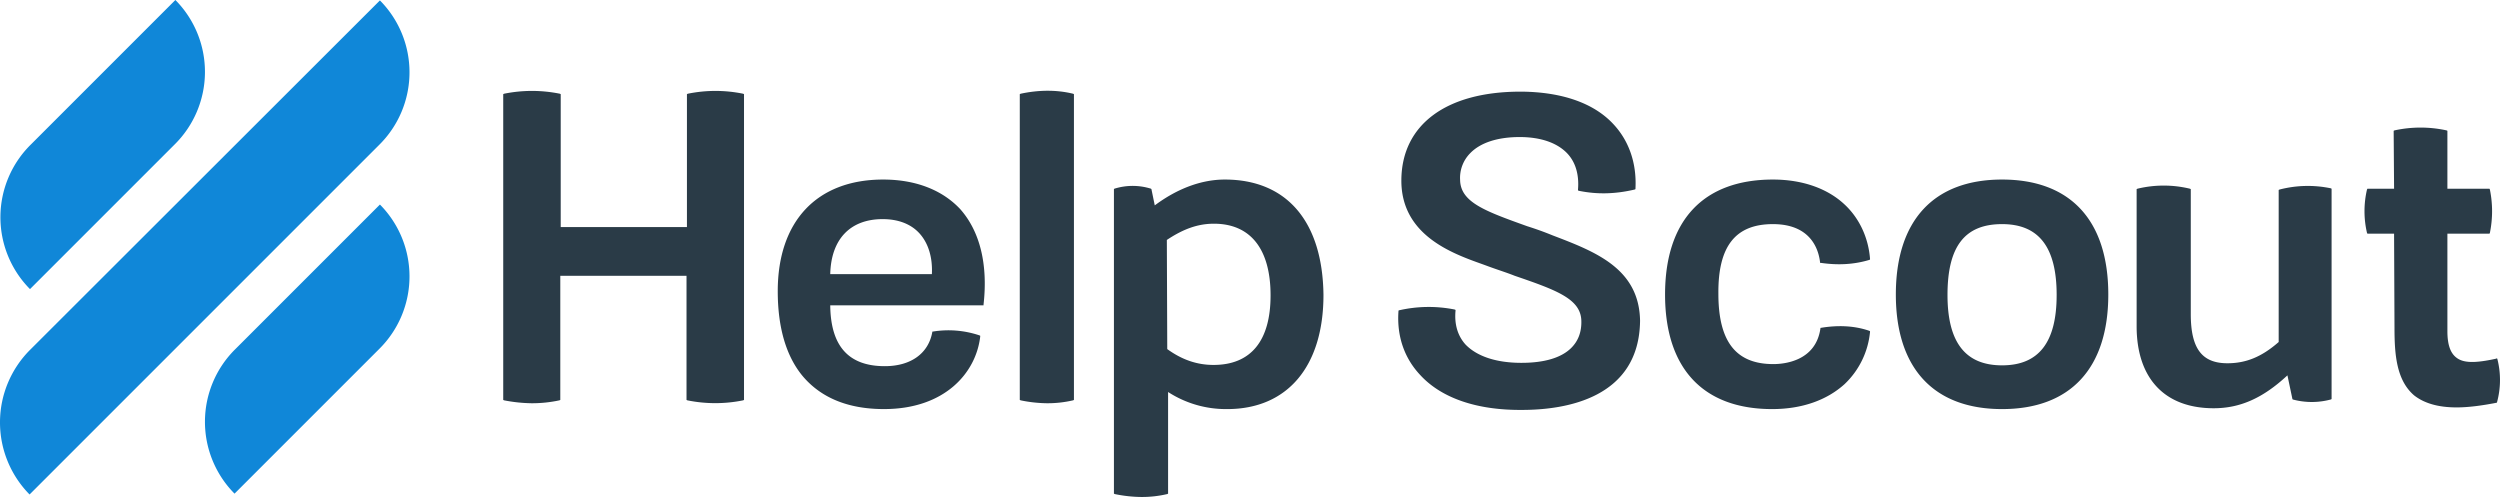
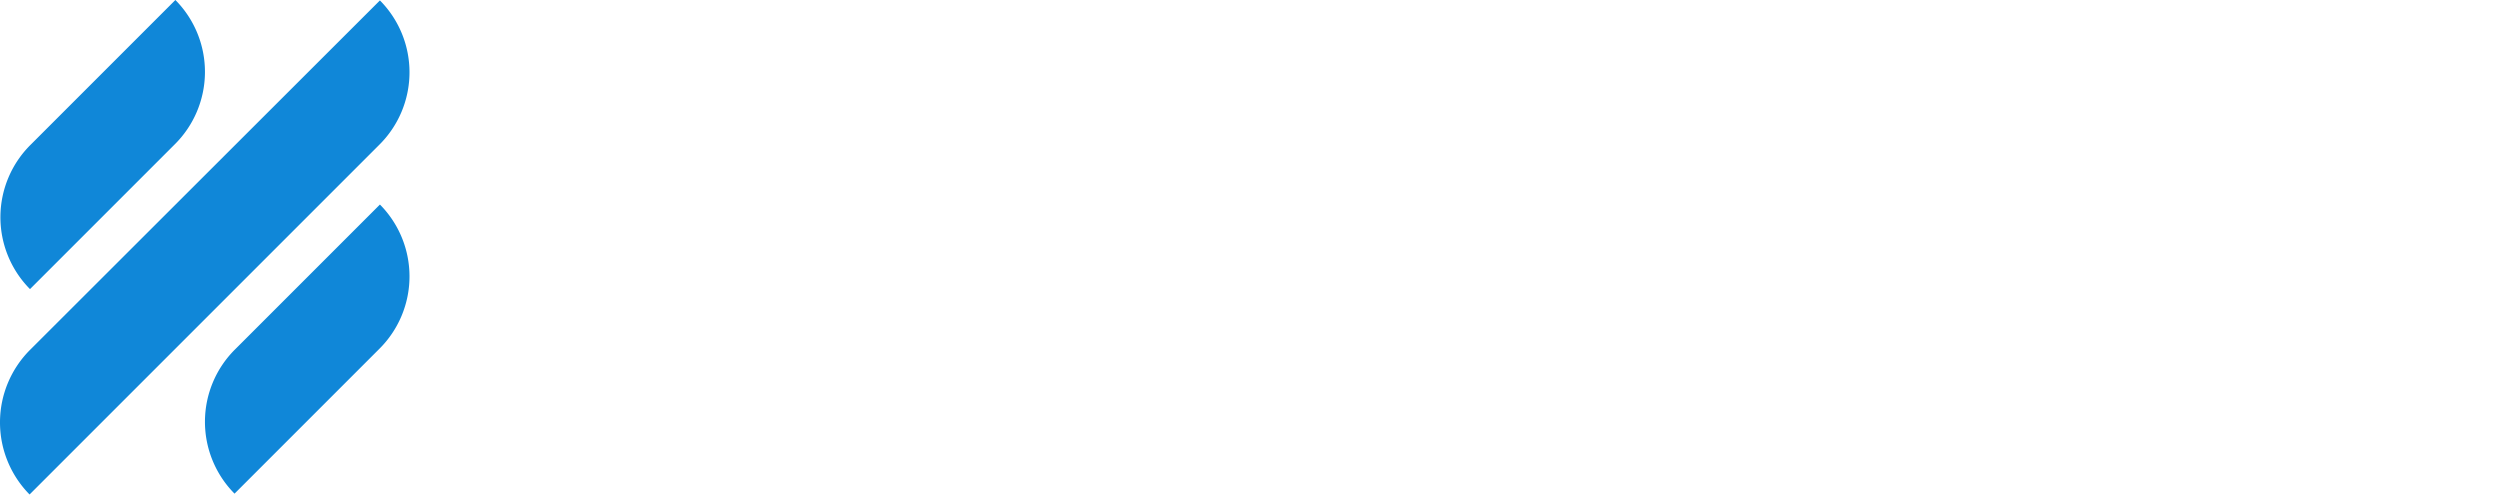
<svg xmlns="http://www.w3.org/2000/svg" width="2119.799" height="421.398" viewBox="0 0 2119.799 421.398">
  <g id="helpscout-logo" transform="translate(-24.9 -265.9)">
-     <path id="Path_2336" data-name="Path 2336" d="M302.179,290.206l-.706.353V403.237H194.445V290.559l-.707-.353a118.64,118.64,0,0,0-47.332,0l-.707.353V549.826l.707.353a130.676,130.676,0,0,0,23.313,2.472,110.043,110.043,0,0,0,23.666-2.472l.706-.353V444.565H301.119V549.826l.706.353a118.653,118.653,0,0,0,47.332,0l.706-.353V290.559l-.706-.353a116.9,116.9,0,0,0-46.979,0ZM467.841,362.97c-56.163,0-89.366,35.323-89.366,94.664,0,30.73,7.065,55.1,21.193,72.058,15.542,18.368,38.5,27.9,68.879,27.9,51.571,0,78.062-30.73,81.6-61.461v-.706l-.707-.354a82.582,82.582,0,0,0-39.561-3.179h-.353v.353c-3.179,18.015-18.014,28.965-40.268,28.965-30.73,0-45.919-16.954-46.272-51.571H552.968v-.706c3.885-34.263-3.179-62.168-19.781-80.889C518,371.8,495.393,362.97,467.841,362.97Zm-.353,33.556c12.716,0,23.666,3.885,31.084,12.01s11.3,20.134,10.6,34.616H422.982C423.688,413.481,439.936,396.526,467.488,396.526ZM584.405,290.206l-.707.353V549.826l.707.353a116.069,116.069,0,0,0,22.253,2.472,95.536,95.536,0,0,0,22.253-2.472l.706-.353V290.559l-.706-.353c-14.482-3.533-29.671-3.179-44.506,0Zm173.08,72.764c-19.427,0-39.914,7.418-59.341,21.9l-2.826-13.776-.353-.353a51.846,51.846,0,0,0-31.084,0l-.353.353V629.3l.707.354a116.068,116.068,0,0,0,22.253,2.473,93.46,93.46,0,0,0,22.253-2.473l.706-.354V543.115A90.254,90.254,0,0,0,759.605,557.6c50.864,0,81.595-36.029,81.595-96.784-.707-61.814-30.731-97.843-83.715-97.843Zm-49.1,51.218c13.776-9.184,26.139-13.776,39.914-13.776,31.084,0,48.039,21.547,48.039,60.755,0,38.5-16.6,58.989-48.392,58.989-13.776,0-26.492-4.239-39.208-13.422l-.353-92.545Zm327.086-3.885c-7.771-3.179-14.835-5.652-21.547-7.771-35.323-12.716-56.516-20.134-56.869-39.208a29.764,29.764,0,0,1,8.477-22.607c8.831-9.184,23.666-13.776,42.034-13.776,18.015,0,31.79,4.945,40.267,13.776,7.064,7.418,10.244,18.014,9.184,30.731v.706l.706.353c15.542,3.179,30.731,2.826,47.332-1.06l.707-.353v-.706c1.06-21.547-5.651-40.621-19.074-54.75-16.6-17.661-43.446-26.845-77.356-27.2h-1.06c-62.874,0-100.669,27.9-101.022,74.884-.353,46.626,42.74,62.167,68.526,71.351l3.885,1.413c8.477,3.179,16.6,5.651,23.666,8.477,34.969,12.009,55.809,19.427,56.516,37.8q.53,14.305-8.477,23.312c-8.477,8.478-22.96,12.716-42.387,12.716-21.547,0-37.8-5.651-47.332-15.542-6.712-7.417-9.537-17.308-8.477-28.611v-.707l-.707-.353a112.661,112.661,0,0,0-47.332.706l-.353.354v.706c-1.413,20.84,4.945,39.561,18.721,54.043,18.014,19.428,48.039,29.671,86.187,29.318,37.442,0,99.256-10.244,99.963-75.59-.706-44.507-38.148-58.636-74.177-72.411Zm186.856-9.537c31.084,0,38.5,20.134,39.914,32.144v.707h.707c14.482,2.119,27.9,1.413,40.974-2.473l.706-.353v-.706c-1.413-18.015-9.184-34.616-21.9-46.273-14.482-13.422-35.676-20.84-60.4-20.84-58.989,0-91.485,34.616-91.485,97.49,0,62.521,32.143,97.137,90.779,97.137,25.079,0,46.272-7.418,61.461-21.193a70.135,70.135,0,0,0,21.547-44.153v-.706l-.706-.353c-12.363-4.239-26.139-4.945-40.974-2.473h-.353v.354c-3.885,28.258-31.437,30.377-39.914,30.377-31.79,0-46.626-19.074-46.626-59.7-.353-40.268,14.482-58.989,46.272-58.989ZM1416.6,362.97c-57.929,0-90.072,34.616-90.072,97.49,0,62.521,32.143,97.137,90.072,97.137s90.072-34.616,90.072-97.137C1506.676,397.586,1474.532,362.97,1416.6,362.97Zm46.273,97.843c0,40.268-15.189,59.7-46.273,59.7s-46.272-19.427-46.272-59.7c0-40.974,14.482-60.048,46.272-60.048C1447.687,400.765,1462.876,420.192,1462.876,460.813Zm188.975-89.366-.707.354V500.728c-14.482,12.716-27.9,18.014-43.446,18.014-21.547,0-31.084-12.363-31.084-41.681V371.094l-.706-.353a94.79,94.79,0,0,0-44.506,0l-.706.353V487.305c0,44.153,23.666,69.585,65.346,69.585,22.253,0,41.681-8.477,62.521-27.905l4.239,20.134.353.353a62,62,0,0,0,32.143,0l.707-.353V370.741l-.707-.353a95.585,95.585,0,0,0-43.446,1.06ZM1836.589,515.21l-.354-.706-.707.353c-17.661,3.886-27.9,3.886-33.91-1.059-4.946-3.886-7.417-10.95-7.417-22.253V408.889h35.675l.353-.706a91.871,91.871,0,0,0,0-36.736l-.353-.706H1794.2v-49.1l-.707-.353a103.392,103.392,0,0,0-44.153,0l-.707.353.353,49.1h-22.606l-.354.706a80.66,80.66,0,0,0,0,36.736l.354.706h22.606l.353,79.475c0,22.253,1.413,44.506,16.6,57.576,8.478,6.711,20.487,10.244,36.029,10.244,9.537,0,20.841-1.413,33.557-3.886h.354l.353-.353a71.921,71.921,0,0,0,.354-36.735Z" transform="translate(305.896 55.17)" fill="#2a3b47" />
    <path id="Path_2337" data-name="Path 2337" d="M50.332,511.038,172.9,388.469a86.56,86.56,0,0,0,.706-122.569L51.039,388.469a86.56,86.56,0,0,0-.707,122.569Zm296.709-71.7L224.472,561.9a86.56,86.56,0,0,0-.706,122.569L346.335,561.9a86.559,86.559,0,0,0,.706-122.569Zm-.706-50.512a86.56,86.56,0,0,0,.706-122.569l-296.356,296a86.987,86.987,0,0,0-.706,122.922Z" transform="translate(0 0)" fill="#1087d8" />
  </g>
</svg>